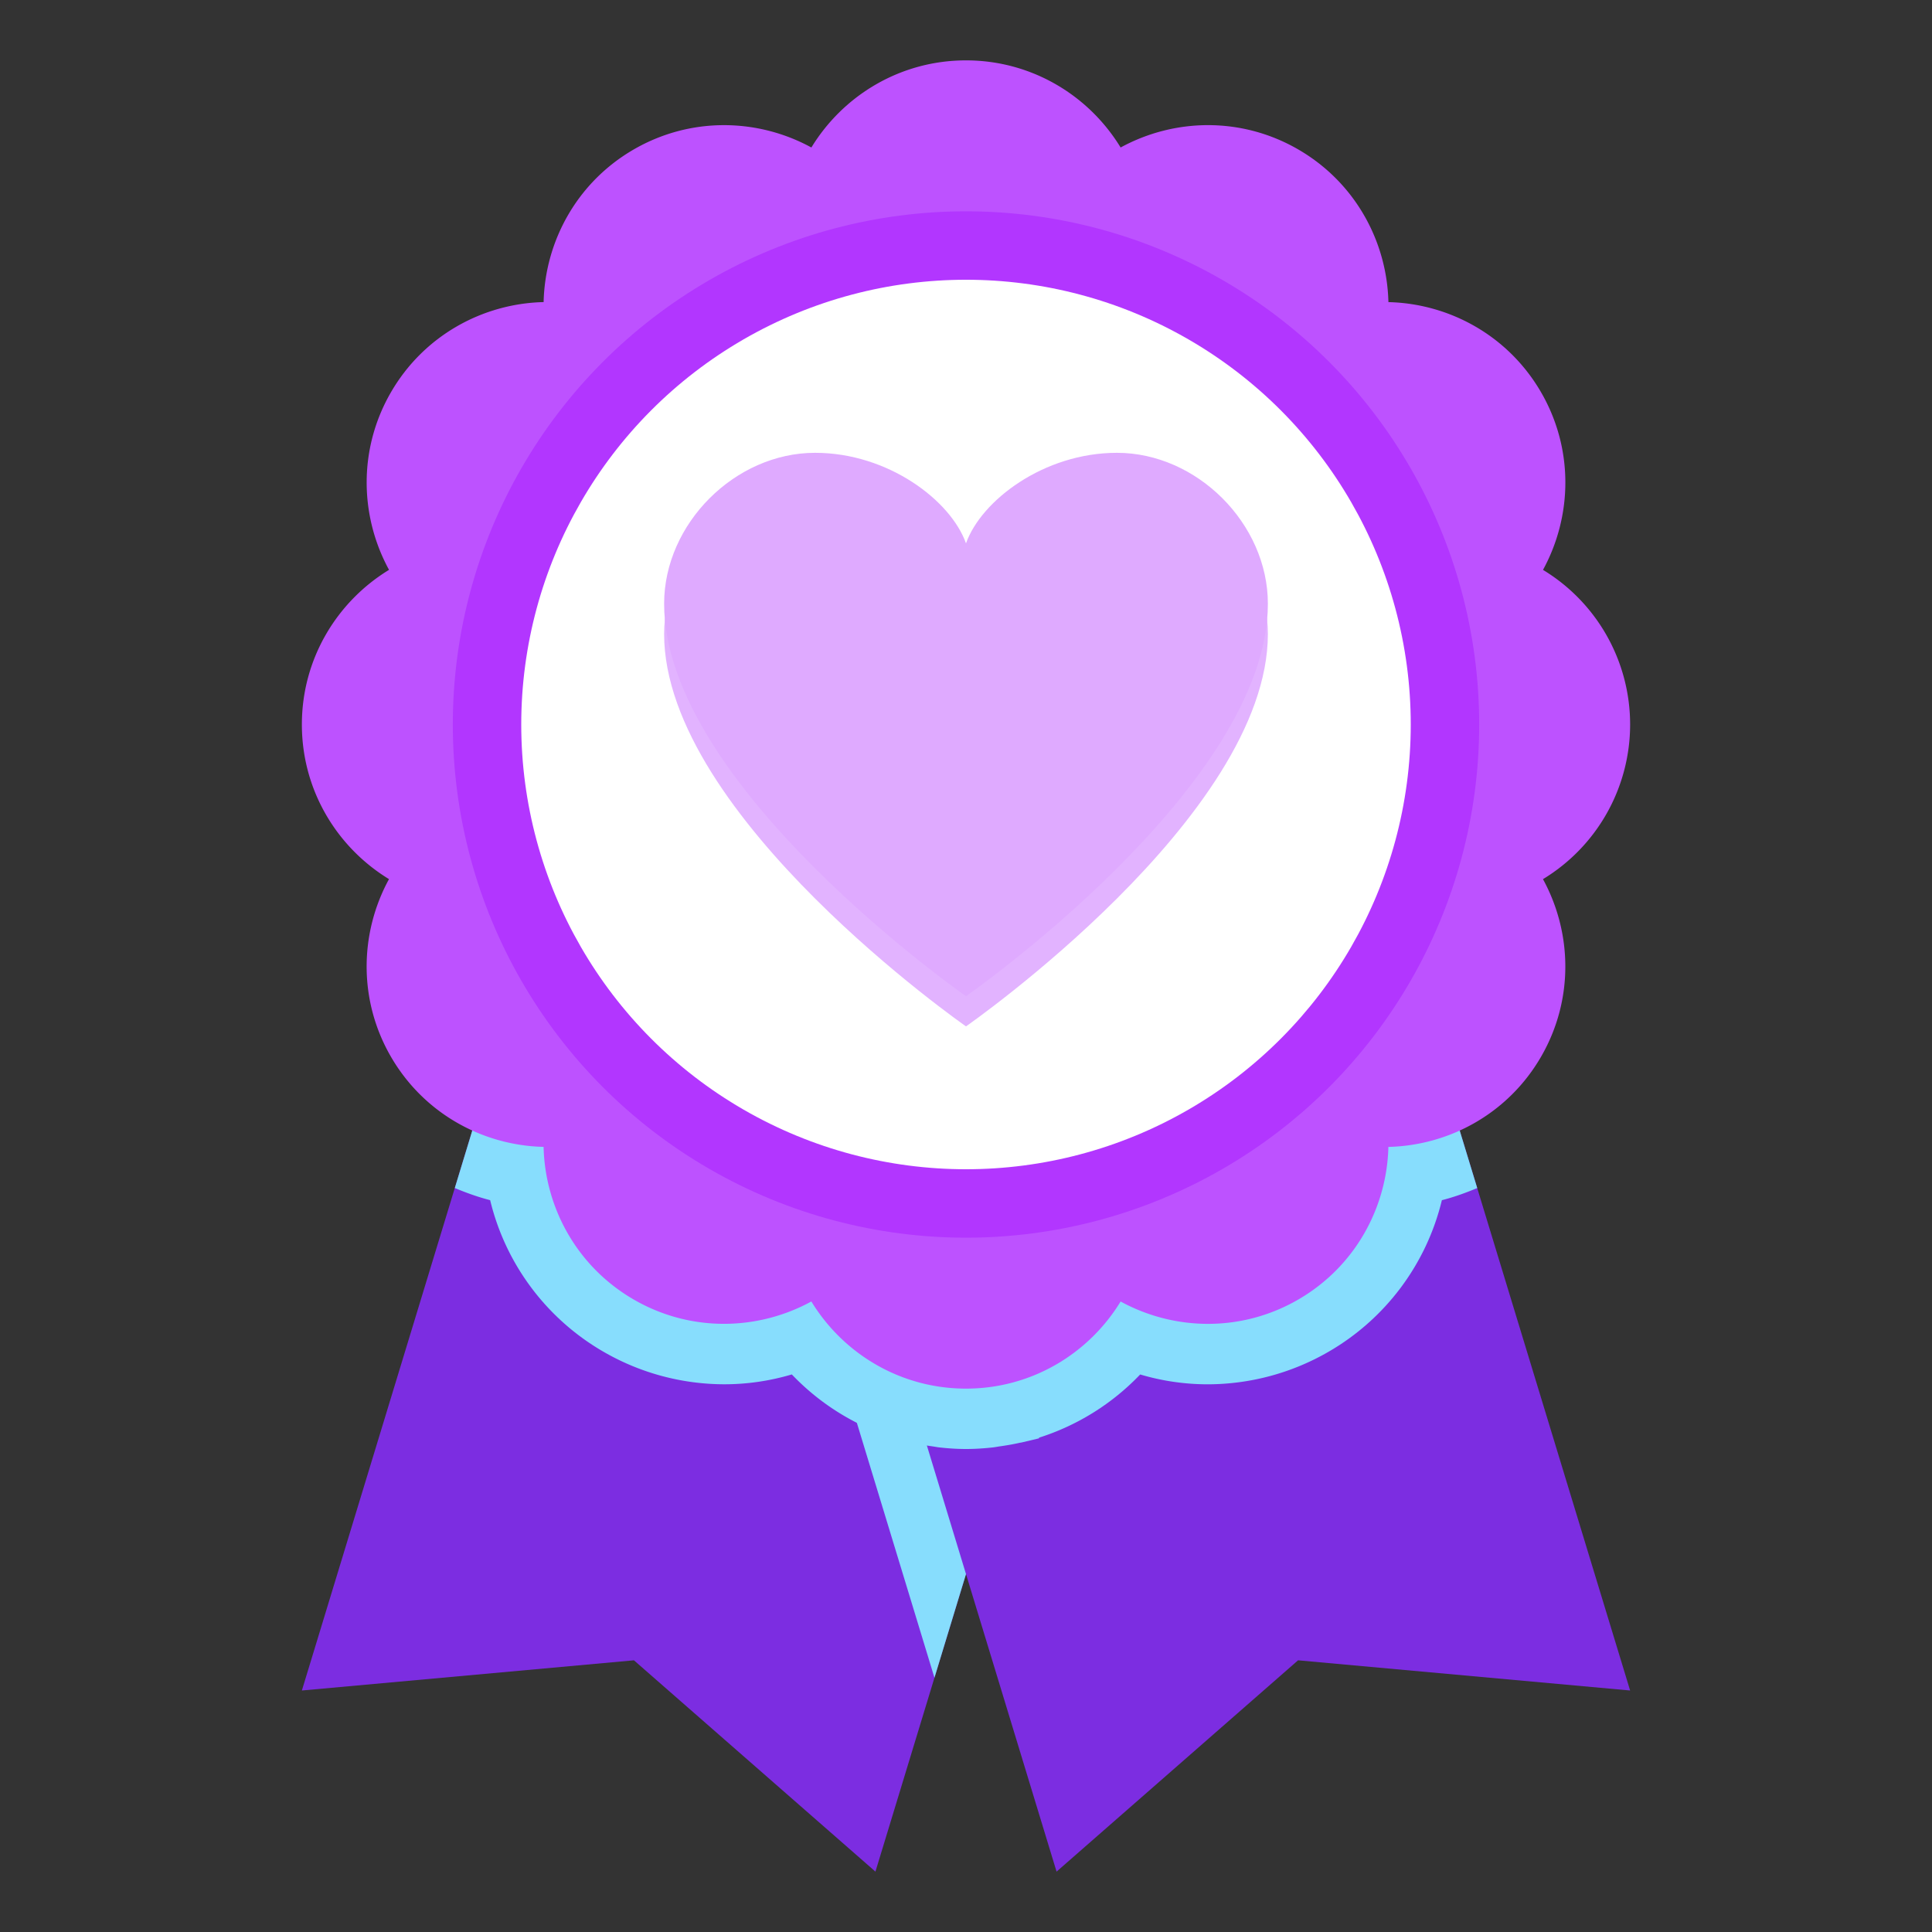
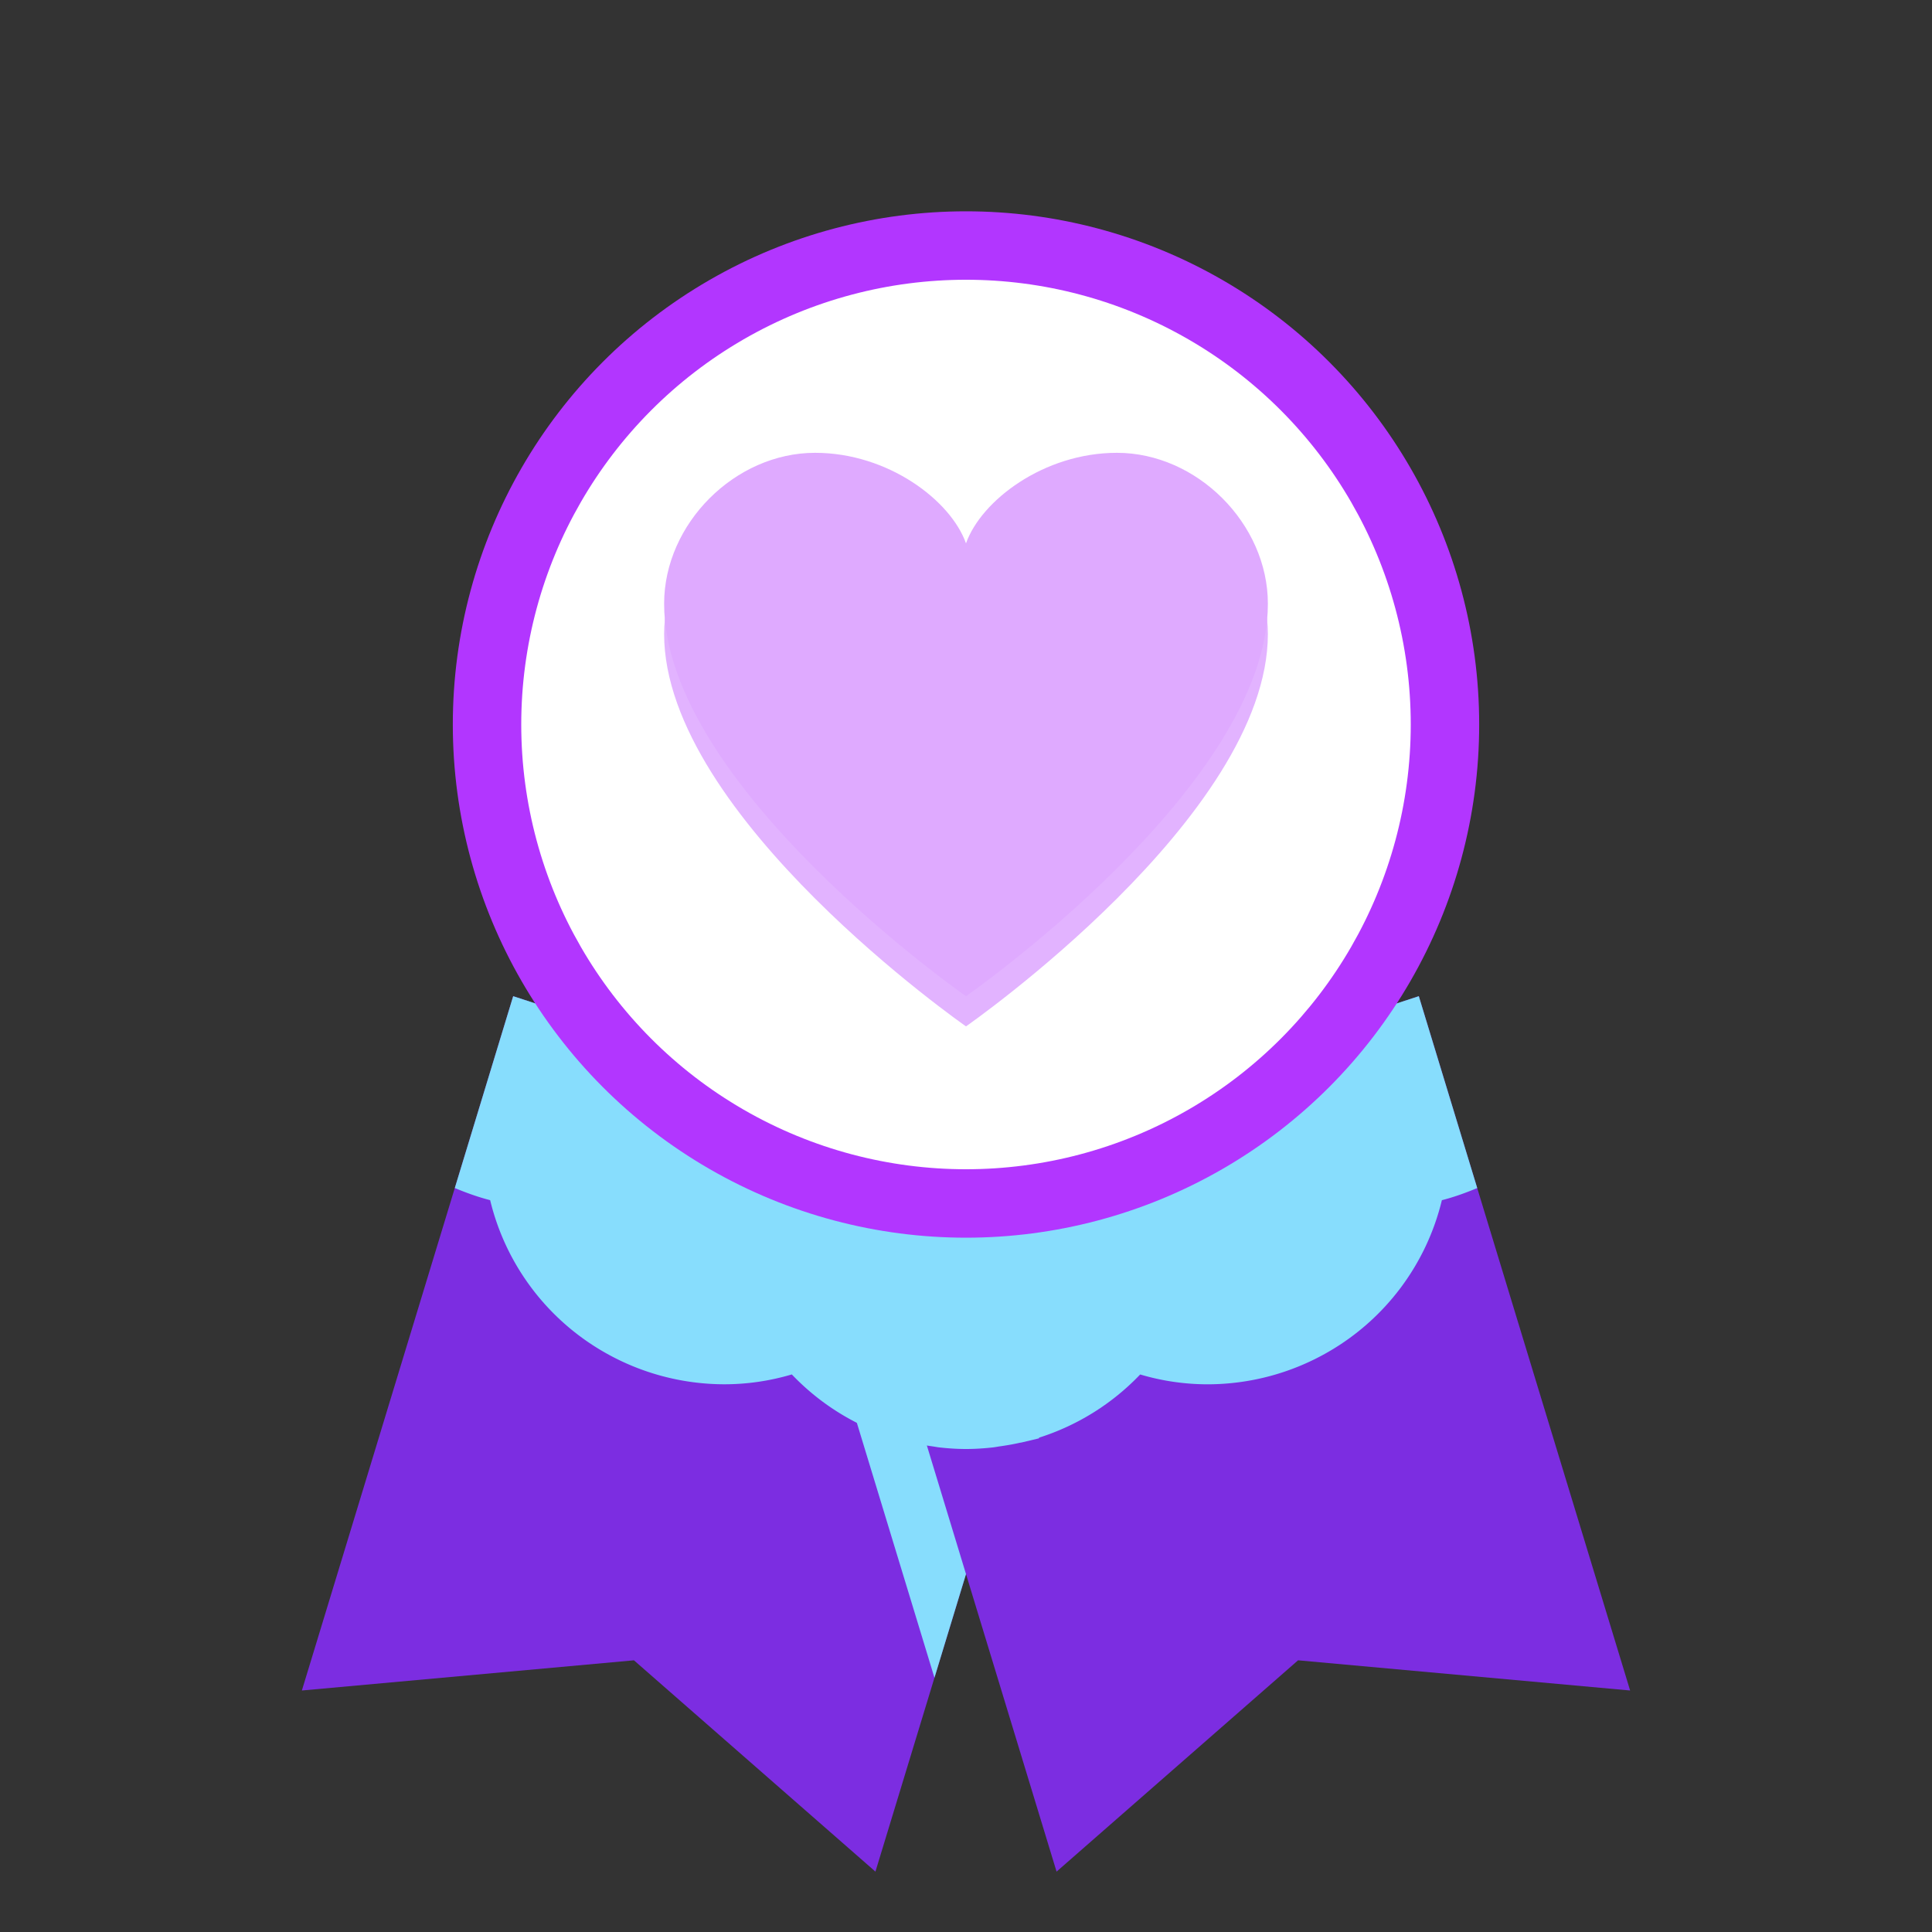
<svg xmlns="http://www.w3.org/2000/svg" viewBox="0 0 64 64" id="Loyalty">
  <rect x="0" y="0" width="64" height="64" fill="#333333" stroke="none" />
  <path fill="#7c2de1" d="M26.565 36.127 17 33l-7 23 11-1 8 7 7-23z" class="color6e83b7 svgShape" />
  <path fill="#87ddfd" d="m25.504 37.67 5.451 17.907L36 39l-7.431-2.263z" class="color466089 svgShape" />
  <path fill="#7c2de1" d="M37.435 36.127 47 33l7 23-11-1-8 7-7-23z" class="color6e83b7 svgShape" />
  <path fill="#87ddfd" d="M47.764 39.758c.392-.1.783-.24 1.171-.402L47 33l-9.565 3.127L32 37.782l-5.435-1.655L17 33l-1.934 6.355c.388.162.779.302 1.171.402a7.951 7.951 0 0 0 3.764 5.027 8.01 8.01 0 0 0 3.994 1.072c.753 0 1.502-.109 2.235-.326a7.964 7.964 0 0 0 3.349 2.093l.007.024.559.133c.029.007.059.009.088.016.217.049.437.086.659.117.074.01.147.026.221.034.293.033.588.053.887.053s.594-.02.887-.052c.074-.008.147-.023.221-.034.222-.031.442-.068.659-.117.029-.007.059-.009.088-.016l.559-.133.007-.024a7.974 7.974 0 0 0 3.349-2.093 7.855 7.855 0 0 0 2.235.326 8.01 8.01 0 0 0 3.994-1.072 7.953 7.953 0 0 0 3.765-5.027z" class="color466089 svgShape" />
-   <path fill="#bd52ff" d="M54 24a5.992 5.992 0 0 0-2.886-5.122c.97-1.776 1.025-3.998-.061-5.878s-3.037-2.944-5.06-2.992C45.944 7.984 44.881 6.033 43 4.947s-4.102-1.031-5.878-.061C36.068 3.158 34.172 2 32 2s-4.068 1.158-5.122 2.886c-1.776-.97-3.997-1.024-5.878.061s-2.944 3.037-2.992 5.06c-2.023.048-3.974 1.112-5.06 2.992s-1.031 4.102-.061 5.878C11.158 19.932 10 21.828 10 24s1.158 4.068 2.886 5.122c-.97 1.776-1.025 3.998.061 5.878s3.037 2.944 5.06 2.992c.048 2.023 1.112 3.974 2.992 5.06s4.102 1.031 5.878.061C27.932 44.842 29.828 46 32 46s4.068-1.158 5.122-2.886c1.776.97 3.998 1.025 5.878-.061s2.944-3.037 2.992-5.06c2.023-.048 3.974-1.111 5.06-2.992s1.031-4.102.061-5.878A5.994 5.994 0 0 0 54 24z" class="colorffe352 svgShape" />
  <circle cx="32" cy="24" r="17" fill="#b236ff" class="colorffb236 svgShape" />
  <circle cx="32" cy="24" r="14.733" fill="#ffffff" class="coloredeff1 svgShape" />
  <path fill="#e2b3ff" d="M32 34s10-6.958 10-13c0-2.651-2.349-5-5-5-2.425 0-4.5 1.583-5 3-.5-1.417-2.575-3-5-3-2.651 0-5 2.349-5 5 0 6.042 10 13 10 13z" class="colord3d3d3 svgShape" />
  <path fill="#dfaaff" d="M32 33s10-6.958 10-13c0-2.651-2.349-5-5-5-2.425 0-4.5 1.583-5 3-.5-1.417-2.575-3-5-3-2.651 0-5 2.349-5 5 0 6.042 10 13 10 13z" class="colorffb0aa svgShape" />
</svg>